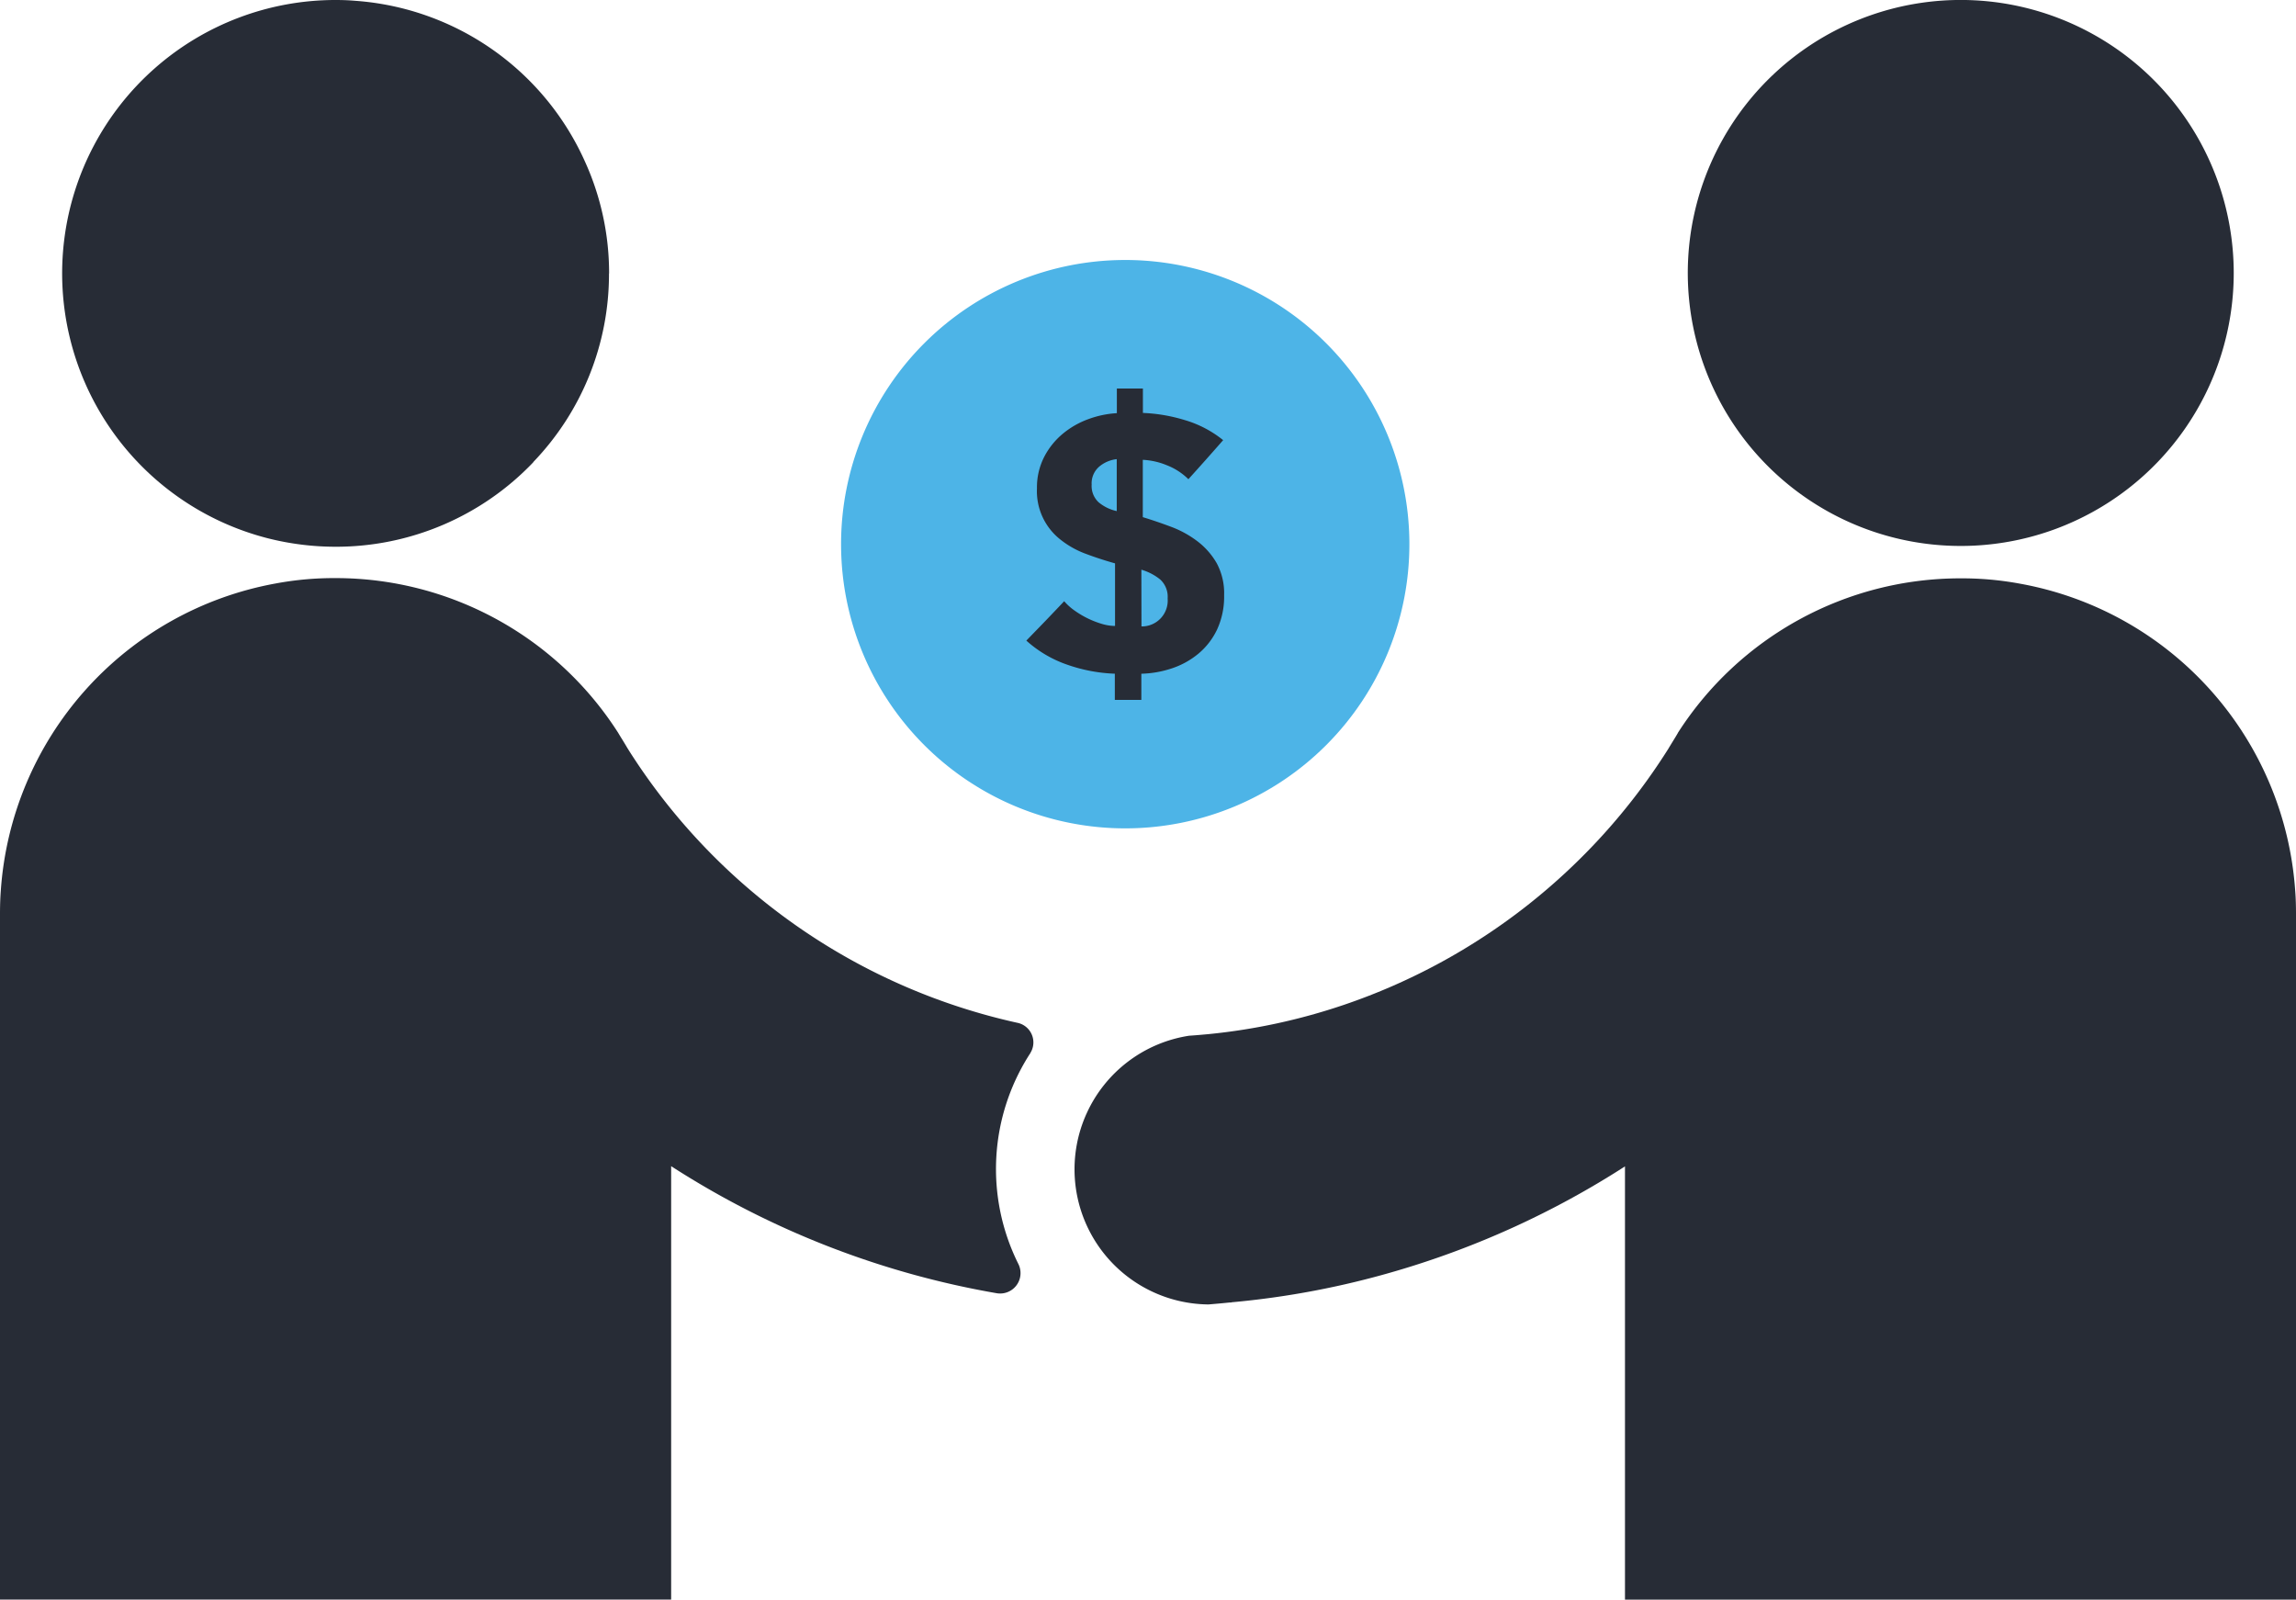
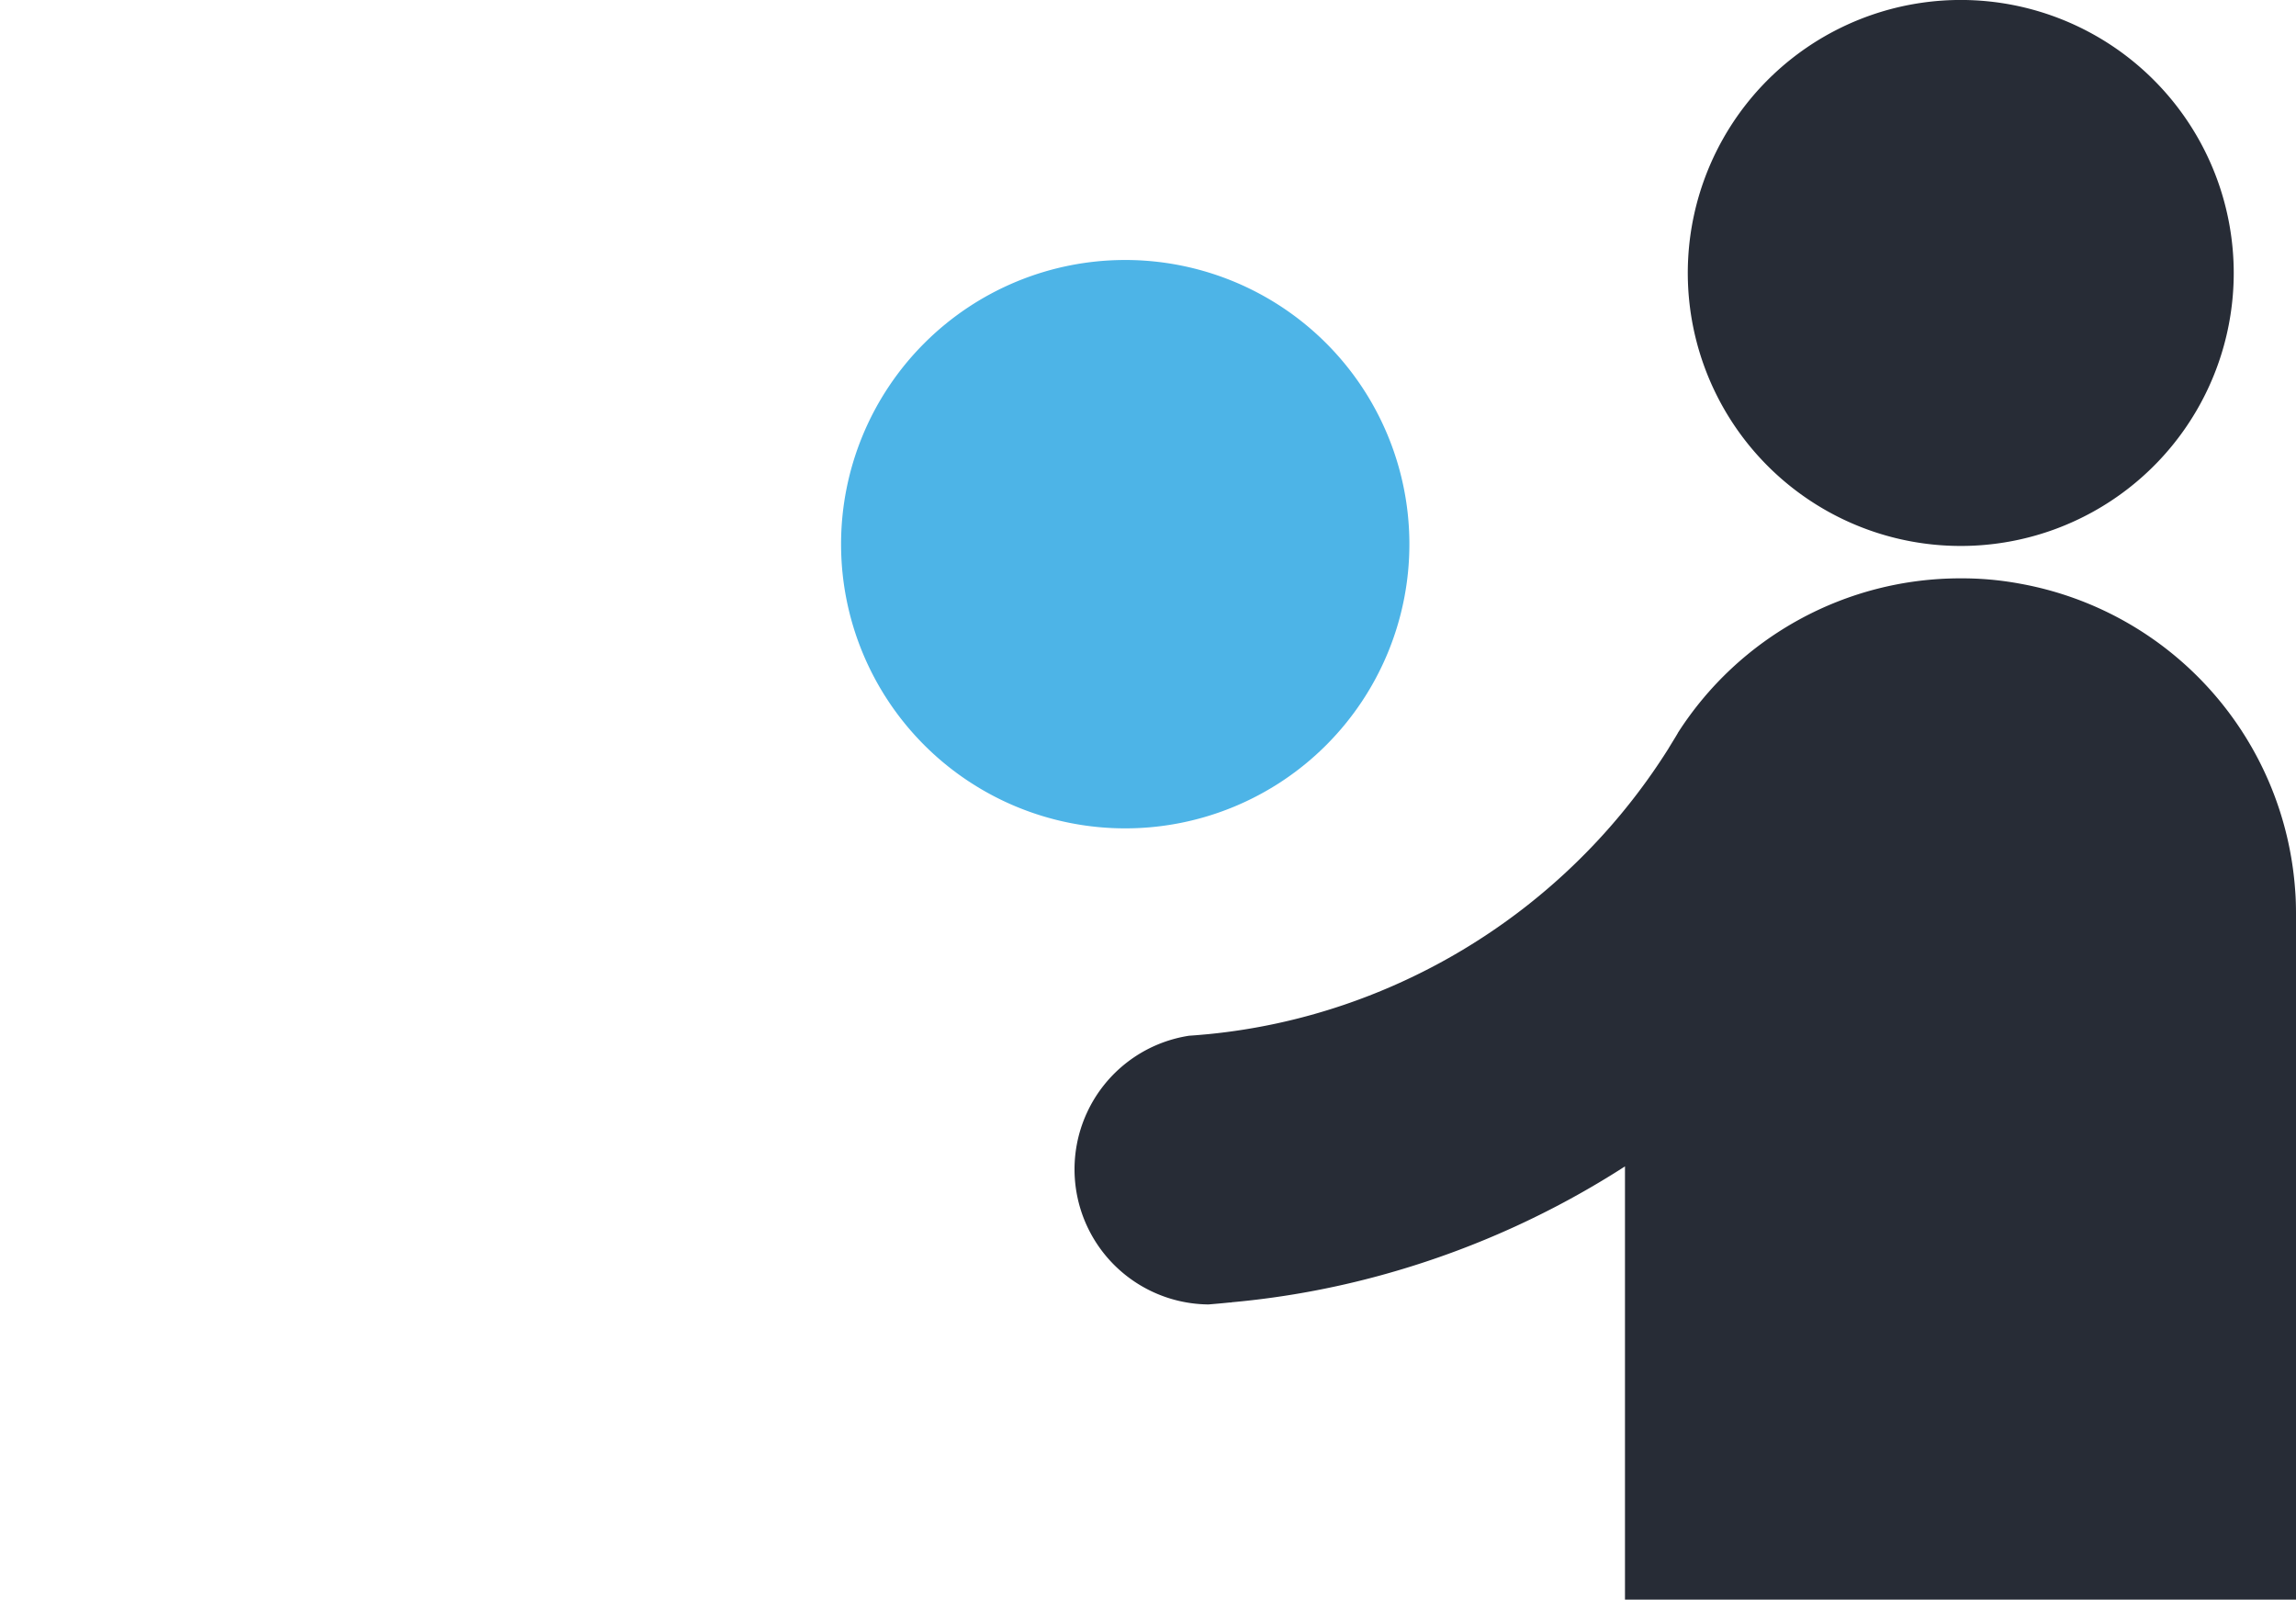
<svg xmlns="http://www.w3.org/2000/svg" width="84.953" height="59.181" viewBox="0 0 84.953 59.181">
-   <path data-name="Path 3615" d="M40.414 39.473a10.036 10.036 0 0 1-2.8 6.976v.008a10.085 10.085 0 0 1-7.314 3.127 10.24 10.24 0 0 1-2.509-.313A10.115 10.115 0 0 1 30.3 29.356c.24 0 .479.008.718.029a10.1 10.1 0 0 1 8.5 5.933 9.98 9.98 0 0 1 .9 4.155" transform="translate(-17.881 -29.356)" style="fill:#272c36" />
-   <path data-name="Path 3616" d="M56.31 65.463a.74.74 0 0 0-.472-1.118 22.855 22.855 0 0 1-14.391-10.094.358.358 0 0 0-.037-.058c-.115-.2-.239-.391-.355-.587A12.4 12.4 0 0 0 30.6 47.891a11.784 11.784 0 0 0-2.219.2 12.416 12.416 0 0 0-10.164 11.375c-.021.276-.029.567-.029.849v25.368h24.833V69.648a32.414 32.414 0 0 0 12.043 4.7.755.755 0 0 0 .8-1.09 7.866 7.866 0 0 1 .449-7.795" transform="translate(-18.188 -26.503)" style="fill:#272c36" />
  <path data-name="Path 3614" d="M92.513 39.473a10.1 10.1 0 1 1-8.478-9.987 10.108 10.108 0 0 1 8.478 9.987" transform="translate(-9.864 -29.356)" style="fill:#272c36" />
  <path data-name="Path 3617" d="M97.815 59.467A12.413 12.413 0 0 0 87.647 48.1a11.785 11.785 0 0 0-2.219-.2 12.408 12.408 0 0 0-10.444 5.7c-.007.007-.007.007-.007.015-.115.2-.239.391-.355.587-.007.014-.022.035-.036.057a22.877 22.877 0 0 1-11.974 9.422 22.416 22.416 0 0 1-5 1.081c-.232.021-.464.043-.7.058H56.9a5 5 0 0 0 .675 9.943h.036c.262-.022.53-.045.79-.073a.1.1 0 0 0 .066-.007 31.634 31.634 0 0 0 6.063-1.153 32.508 32.508 0 0 0 8.486-3.874v16.028h24.828V60.315c0-.283-.007-.573-.029-.848" transform="translate(-12.891 -26.503)" style="fill:#272c36" />
  <path data-name="Path 3618" d="M66.178 49.8a10.514 10.514 0 1 1-10.515-10.515A10.514 10.514 0 0 1 66.178 49.8" transform="translate(-14.03 -29.666)" style="fill:#4db4e7" />
-   <path data-name="Path 3619" d="M54.7 43.492a6.145 6.145 0 0 1 1.55.265 4.1 4.1 0 0 1 1.419.742q-.65.743-1.286 1.445a2.337 2.337 0 0 0-.8-.517 2.652 2.652 0 0 0-.887-.2v2.121q.517.158 1.047.357a3.81 3.81 0 0 1 .967.53 2.714 2.714 0 0 1 .716.808 2.335 2.335 0 0 1 .279 1.193 2.9 2.9 0 0 1-.259 1.267 2.632 2.632 0 0 1-.69.894 3.029 3.029 0 0 1-.981.544 3.85 3.85 0 0 1-1.133.2v.967h-.981v-.968a5.949 5.949 0 0 1-1.736-.325 4.392 4.392 0 0 1-1.538-.9l.7-.722q.35-.365.7-.735a2.128 2.128 0 0 0 .411.364 3.387 3.387 0 0 0 .994.478 1.7 1.7 0 0 0 .477.073v-2.315q-.57-.16-1.094-.358a3.362 3.362 0 0 1-.92-.517 2.274 2.274 0 0 1-.875-1.9 2.473 2.473 0 0 1 .265-1.159 2.753 2.753 0 0 1 .69-.861 3.177 3.177 0 0 1 .954-.544 3.629 3.629 0 0 1 1.047-.218v-.911h.964zm-.968 1.71a1.214 1.214 0 0 0-.643.272.814.814 0 0 0-.285.669.823.823 0 0 0 .252.65 1.564 1.564 0 0 0 .676.331zm.915 6.189a.956.956 0 0 0 .968-1.034.866.866 0 0 0-.272-.7 1.982 1.982 0 0 0-.7-.365z" transform="translate(-12.412 -28.215)" style="fill:#272c36" />
</svg>